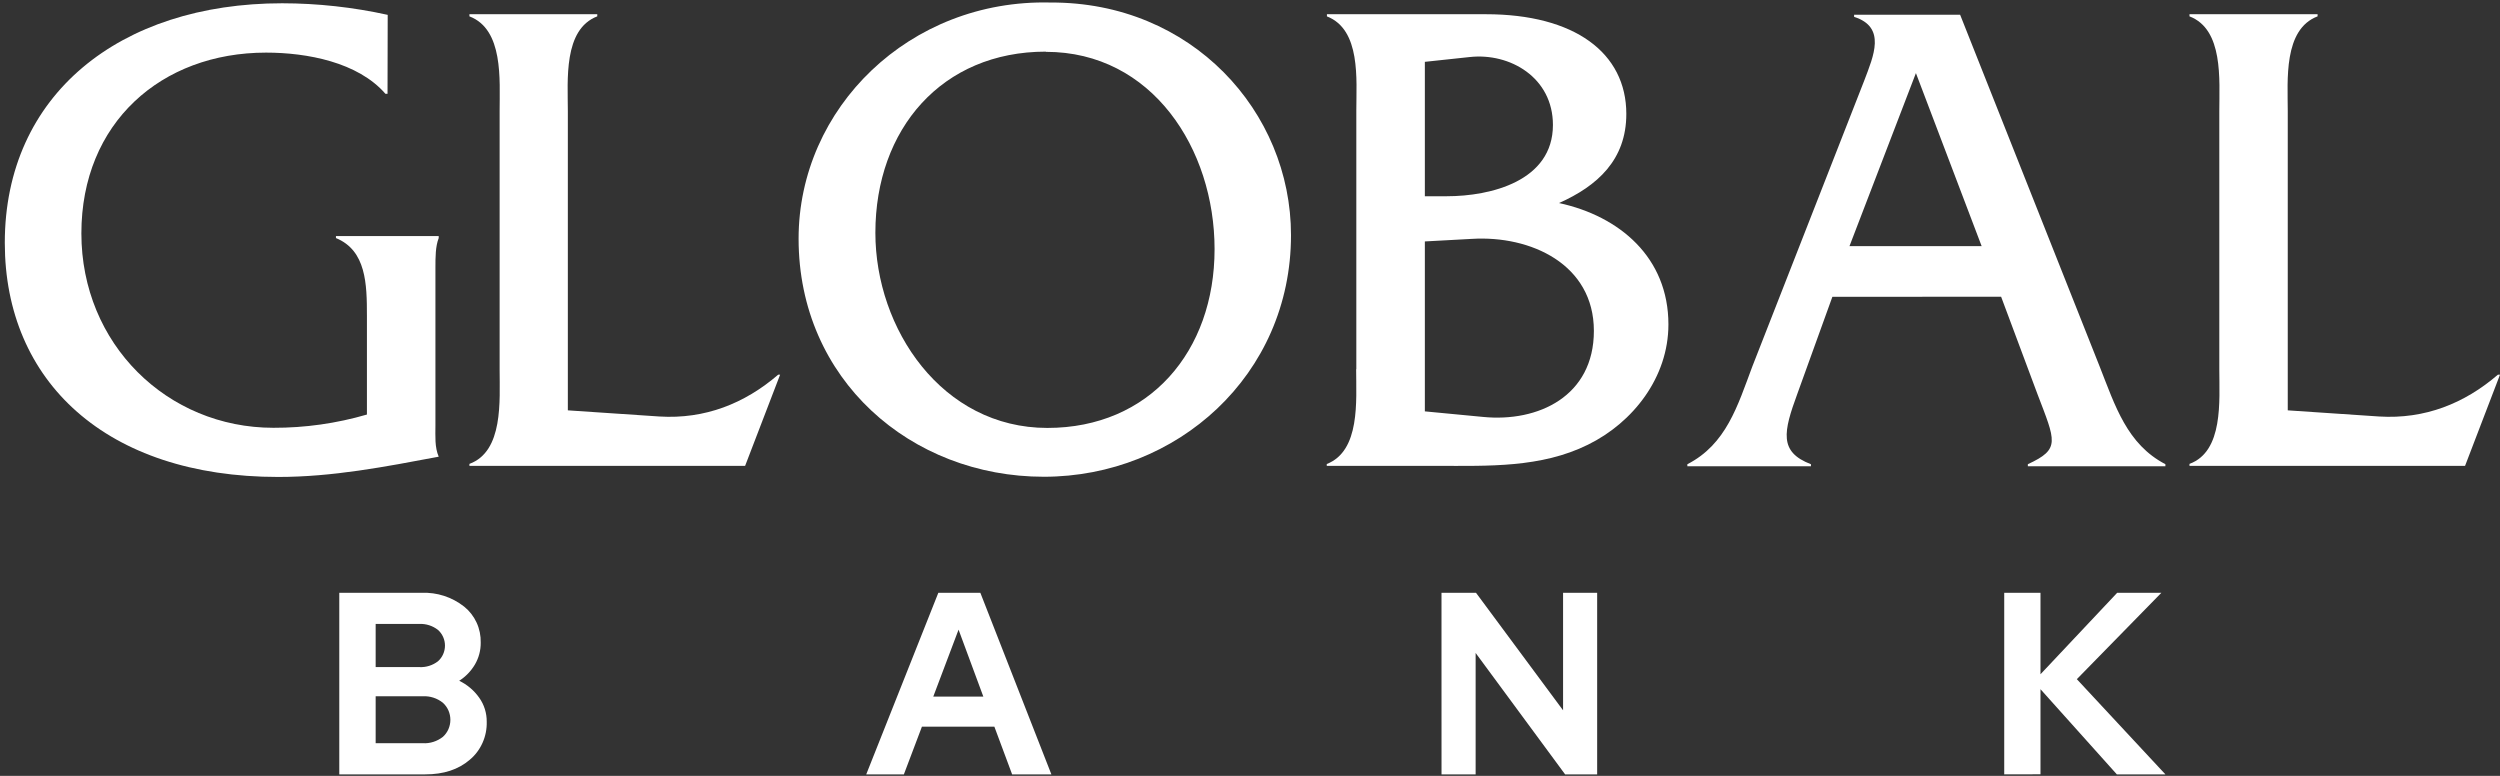
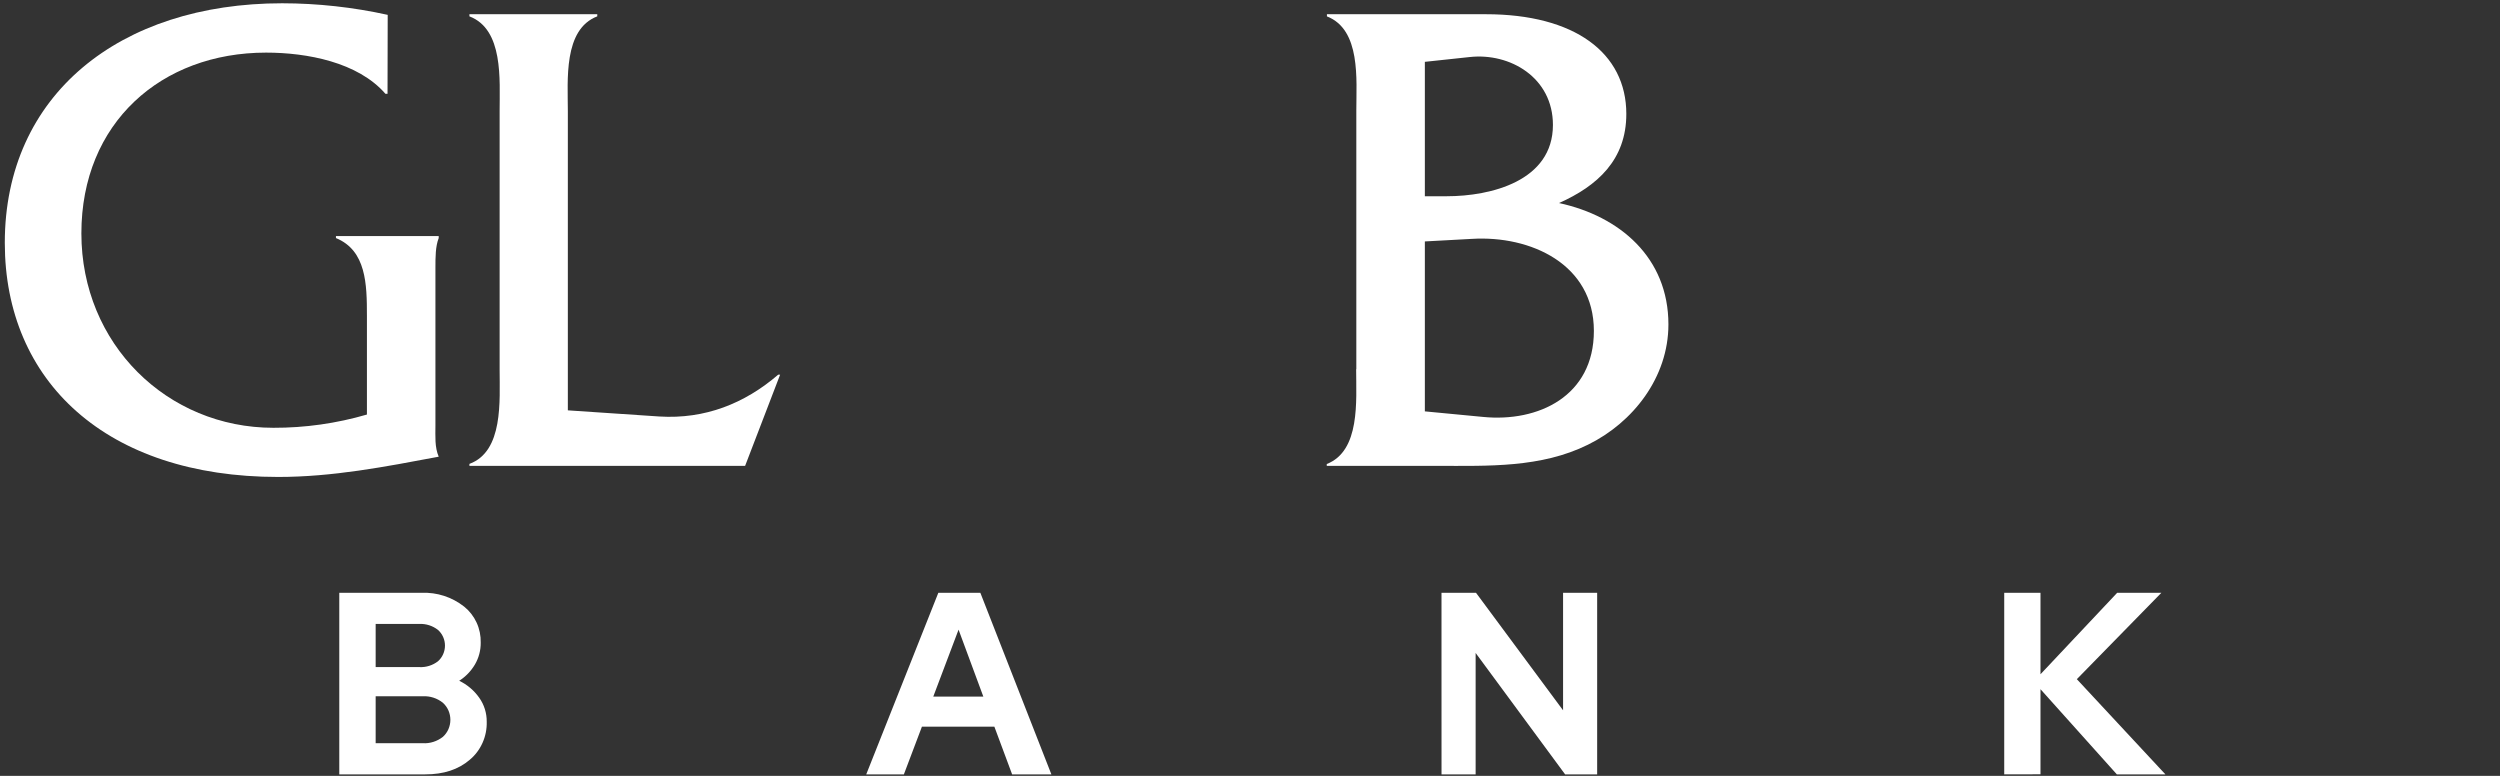
<svg xmlns="http://www.w3.org/2000/svg" width="87" height="27" viewBox="0 0 87 27" fill="none">
  <rect x="0" y="0" width="87" height="27" fill="#333333" stroke="none" />
  <g clip-path="url(#clip0_24369_23376)">
    <path d="M13.486 3.264H13.413C12.459 2.163 10.68 1.831 9.26 1.831C5.613 1.831 2.832 4.273 2.832 8.122C2.832 11.972 5.819 14.887 9.514 14.887C10.614 14.89 11.71 14.735 12.769 14.426V10.987C12.769 9.892 12.747 8.717 11.691 8.285V8.216H15.267V8.285C15.153 8.573 15.153 8.959 15.153 9.315V14.816C15.153 15.178 15.124 15.557 15.267 15.893C13.399 16.245 11.574 16.598 9.683 16.598C3.695 16.598 0.167 13.268 0.167 8.45C0.167 3.302 4.164 0.114 9.821 0.114C11.055 0.116 12.285 0.251 13.492 0.517L13.486 3.264Z" fill="white" />
    <path d="M22.946 14.494C24.533 14.592 25.913 14.043 27.081 13.039H27.148L25.93 16.212H16.336V16.143C17.522 15.71 17.387 13.946 17.387 12.864V3.868C17.387 2.768 17.525 1.023 16.336 0.569V0.494H20.785V0.569C19.599 1.023 19.761 2.792 19.761 3.868V14.28L22.946 14.494Z" fill="white" />
-     <path d="M36.399 1.804C40.092 1.804 42.267 5.178 42.267 8.67C42.267 12.23 39.997 14.892 36.448 14.892C32.78 14.892 30.463 11.446 30.463 8.101C30.463 4.486 32.78 1.797 36.396 1.797L36.399 1.804ZM36.559 0.088C31.651 -0.034 27.791 3.759 27.791 8.307C27.791 13.21 31.7 16.591 36.325 16.591C40.949 16.591 44.927 13.065 44.927 8.184C44.927 3.879 41.465 0.065 36.557 0.088" fill="white" />
    <path d="M49.585 14.315V8.402L51.217 8.313C53.268 8.187 55.467 9.195 55.467 11.515C55.467 13.792 53.527 14.698 51.611 14.509L49.579 14.315H49.585ZM47.194 12.847C47.194 13.951 47.343 15.69 46.171 16.148V16.212H50.027C51.782 16.212 53.624 16.286 55.26 15.476C56.827 14.707 58.061 13.136 58.061 11.29C58.061 8.959 56.359 7.521 54.254 7.066C55.589 6.471 56.596 5.564 56.596 3.965C56.596 1.837 54.792 0.495 51.71 0.495H46.177V0.57C47.363 1.032 47.2 2.769 47.2 3.844V12.847H47.194ZM49.585 6.829V2.152L51.145 1.985C52.545 1.831 54.042 2.697 54.042 4.348C54.042 6.304 51.872 6.829 50.352 6.829H49.585Z" fill="white" />
-     <path d="M68.959 8.565H64.362L66.674 2.544L68.961 8.565H68.959ZM69.639 10.327L70.896 13.694C71.531 15.363 71.715 15.625 70.569 16.154V16.226H75.356V16.154C74.021 15.46 73.609 14.126 73.07 12.759L68.212 0.512H64.523V0.587C65.649 0.944 65.201 1.945 64.875 2.806L60.978 12.761C60.467 14.127 60.072 15.462 58.72 16.155V16.227H63.021V16.155C61.901 15.728 62.061 15.03 62.551 13.695L63.767 10.328L69.639 10.327Z" fill="white" />
-     <path d="M82.795 14.494C84.382 14.592 85.761 14.043 86.927 13.039H87L85.784 16.212H76.194V16.143C77.38 15.71 77.232 13.946 77.232 12.864V3.868C77.232 2.768 77.38 1.023 76.194 0.569V0.494H80.652V0.569C79.457 1.023 79.614 2.792 79.614 3.868V14.28L82.795 14.494Z" fill="white" />
    <path d="M11.807 20.63H14.672C15.206 20.607 15.73 20.777 16.155 21.112C16.339 21.26 16.486 21.45 16.586 21.667C16.686 21.884 16.735 22.123 16.729 22.364C16.732 22.631 16.662 22.893 16.529 23.122C16.392 23.354 16.204 23.549 15.98 23.691C16.257 23.823 16.497 24.026 16.677 24.281C16.849 24.522 16.941 24.815 16.938 25.116C16.945 25.369 16.895 25.621 16.792 25.851C16.689 26.082 16.536 26.284 16.345 26.442C15.95 26.781 15.434 26.949 14.8 26.948H11.807V20.63ZM14.593 21.713H13.073V23.215H14.596C14.828 23.227 15.056 23.155 15.242 23.012C15.318 22.945 15.379 22.862 15.421 22.767C15.463 22.673 15.485 22.57 15.485 22.467C15.485 22.363 15.463 22.26 15.421 22.166C15.379 22.072 15.318 21.988 15.242 21.921C15.055 21.776 14.826 21.702 14.593 21.713ZM14.715 25.864C14.965 25.878 15.212 25.799 15.412 25.643C15.494 25.569 15.56 25.478 15.605 25.376C15.65 25.273 15.673 25.162 15.673 25.05C15.673 24.937 15.65 24.826 15.605 24.723C15.56 24.621 15.494 24.53 15.412 24.456C15.213 24.297 14.966 24.217 14.715 24.23H13.073V25.864H14.715Z" fill="white" />
    <path d="M30.145 26.948L32.654 20.629H34.116L36.588 26.948H35.222L34.604 25.288H32.083L31.455 26.948H30.145ZM32.478 24.241H34.22L33.358 21.912L32.478 24.241Z" fill="white" />
    <path d="M50.164 20.629H51.365L54.395 24.719V20.629H55.581V26.948H54.466L51.352 22.723V26.948H50.165L50.164 20.629Z" fill="white" />
    <path d="M69.747 26.948V20.629H71.009V23.464L73.678 20.629H75.216L72.274 23.635L75.356 26.948H73.666L71.009 23.984V26.945L69.747 26.948Z" fill="white" />
  </g>
  <defs>
    <clipPath id="clip0_24369_23376">
      <rect width="87" height="27" fill="white" />
    </clipPath>
  </defs>
</svg>